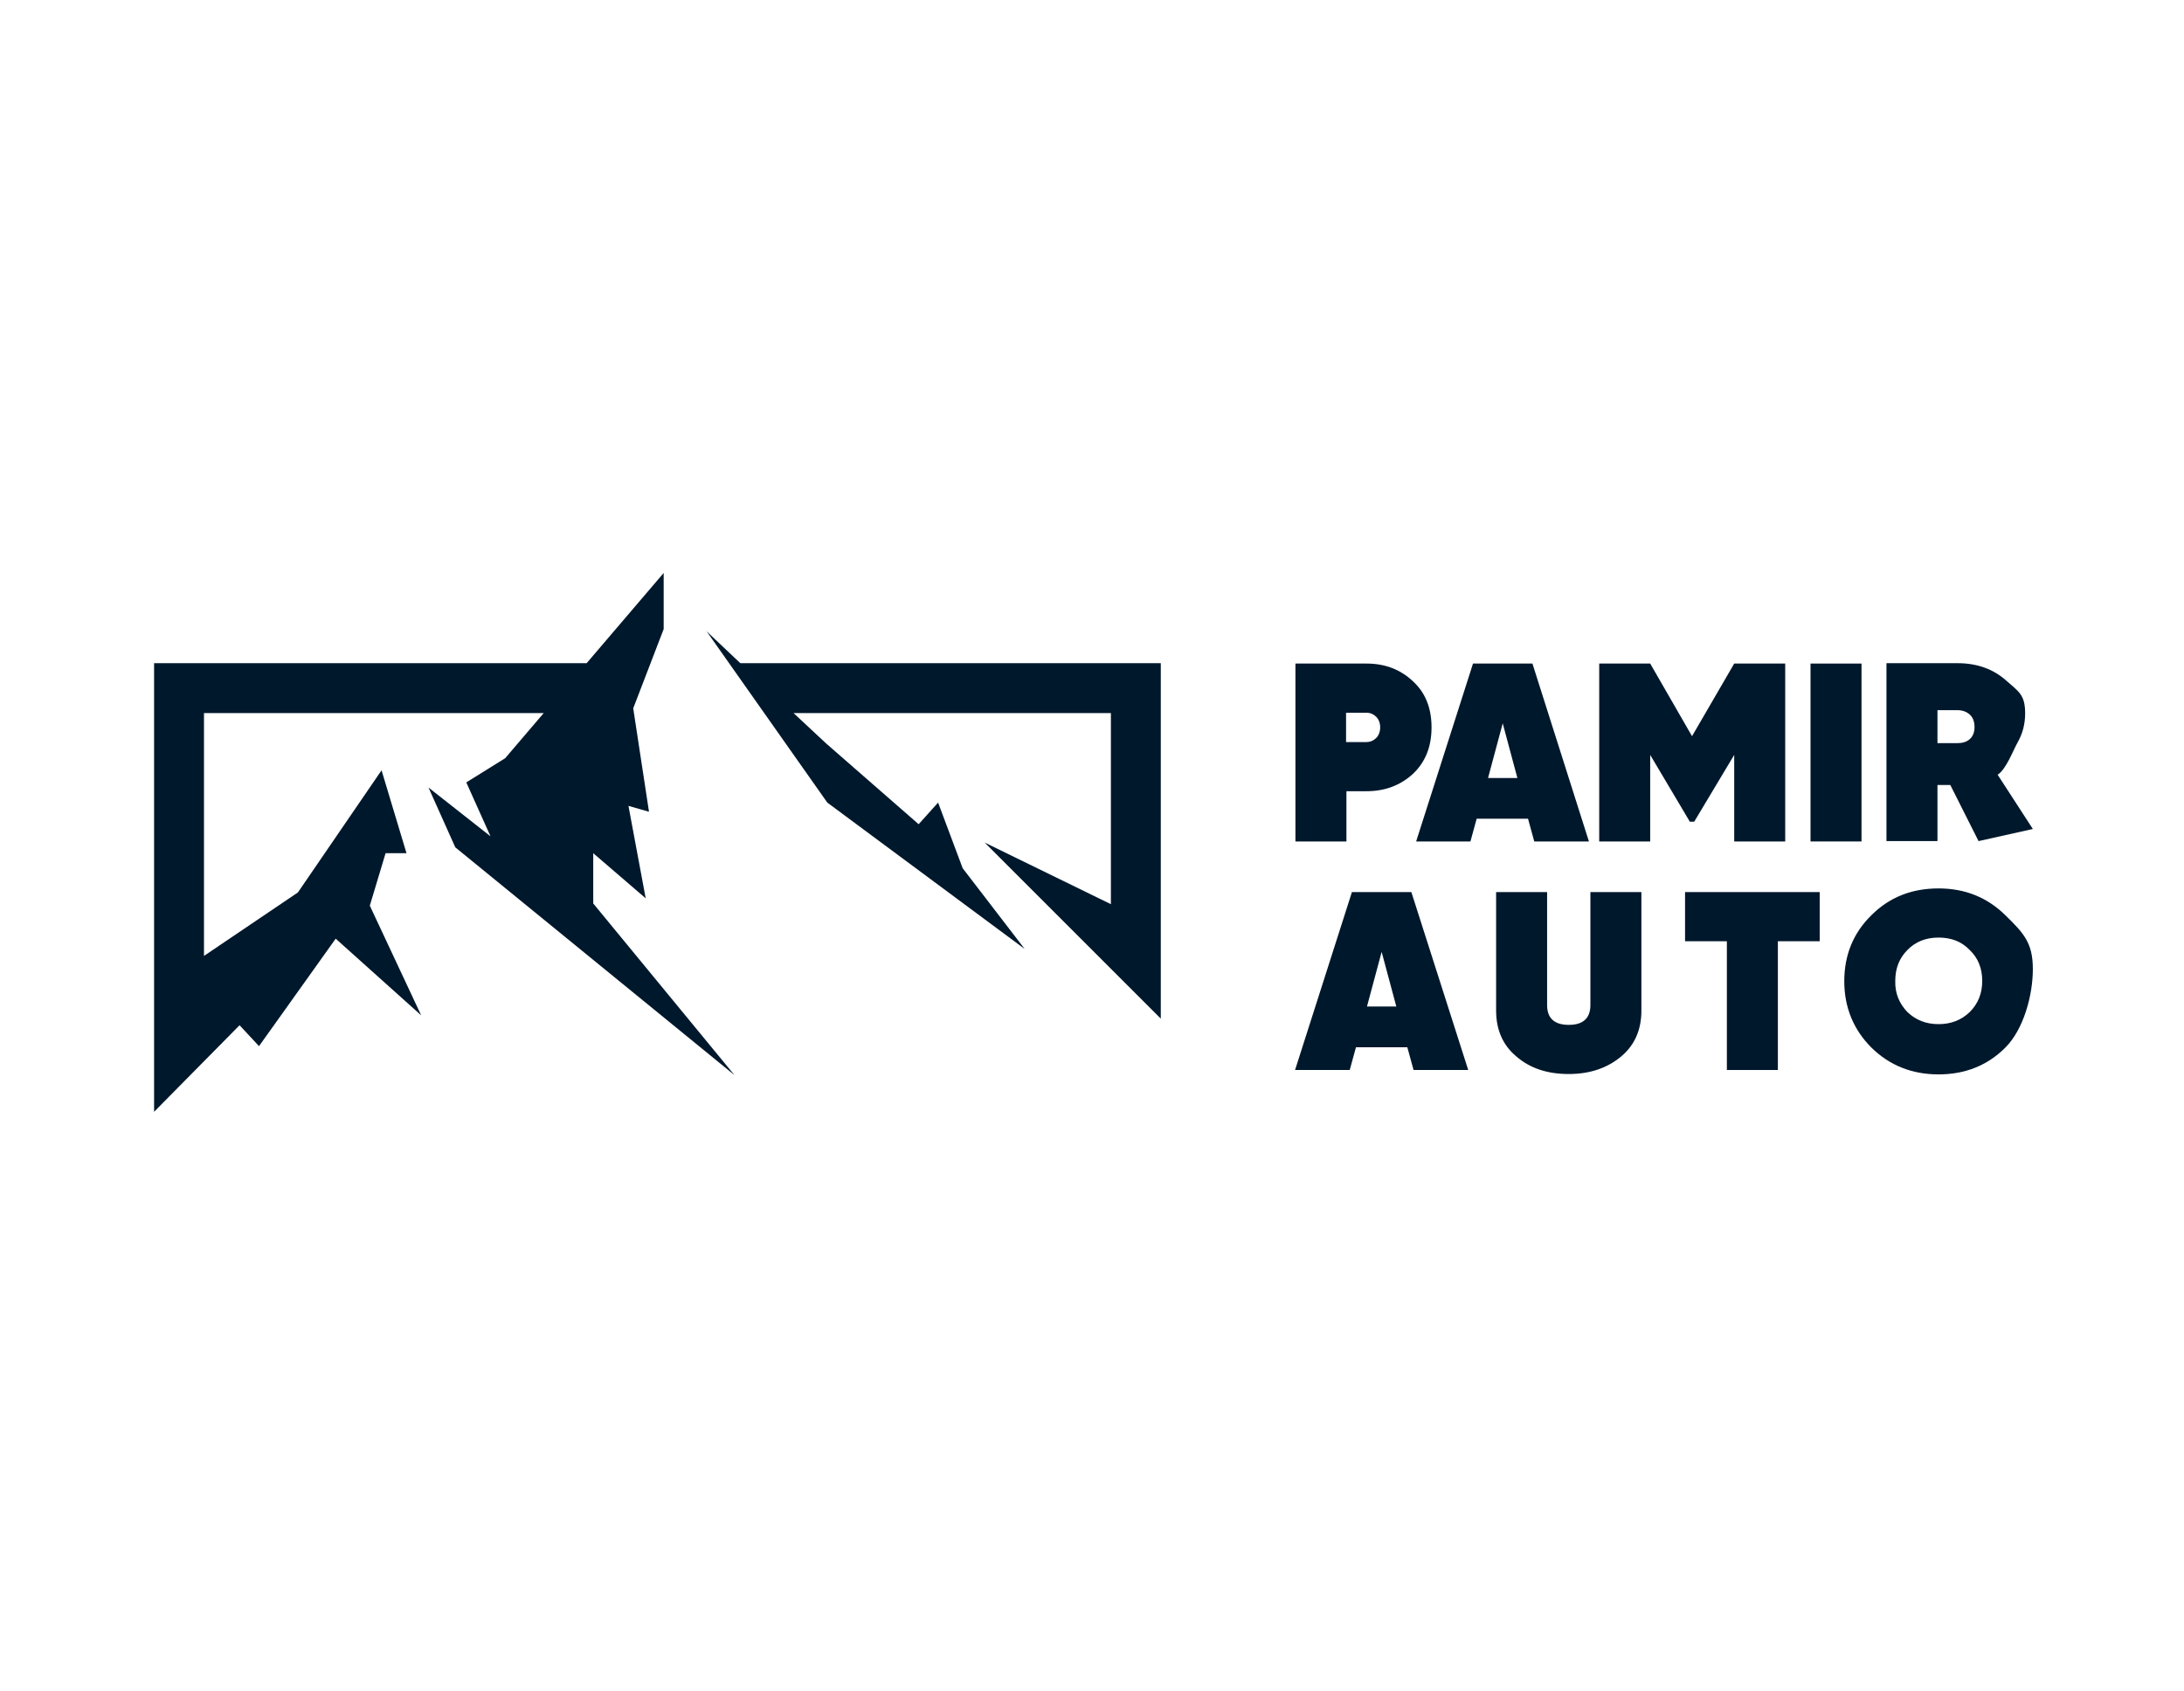
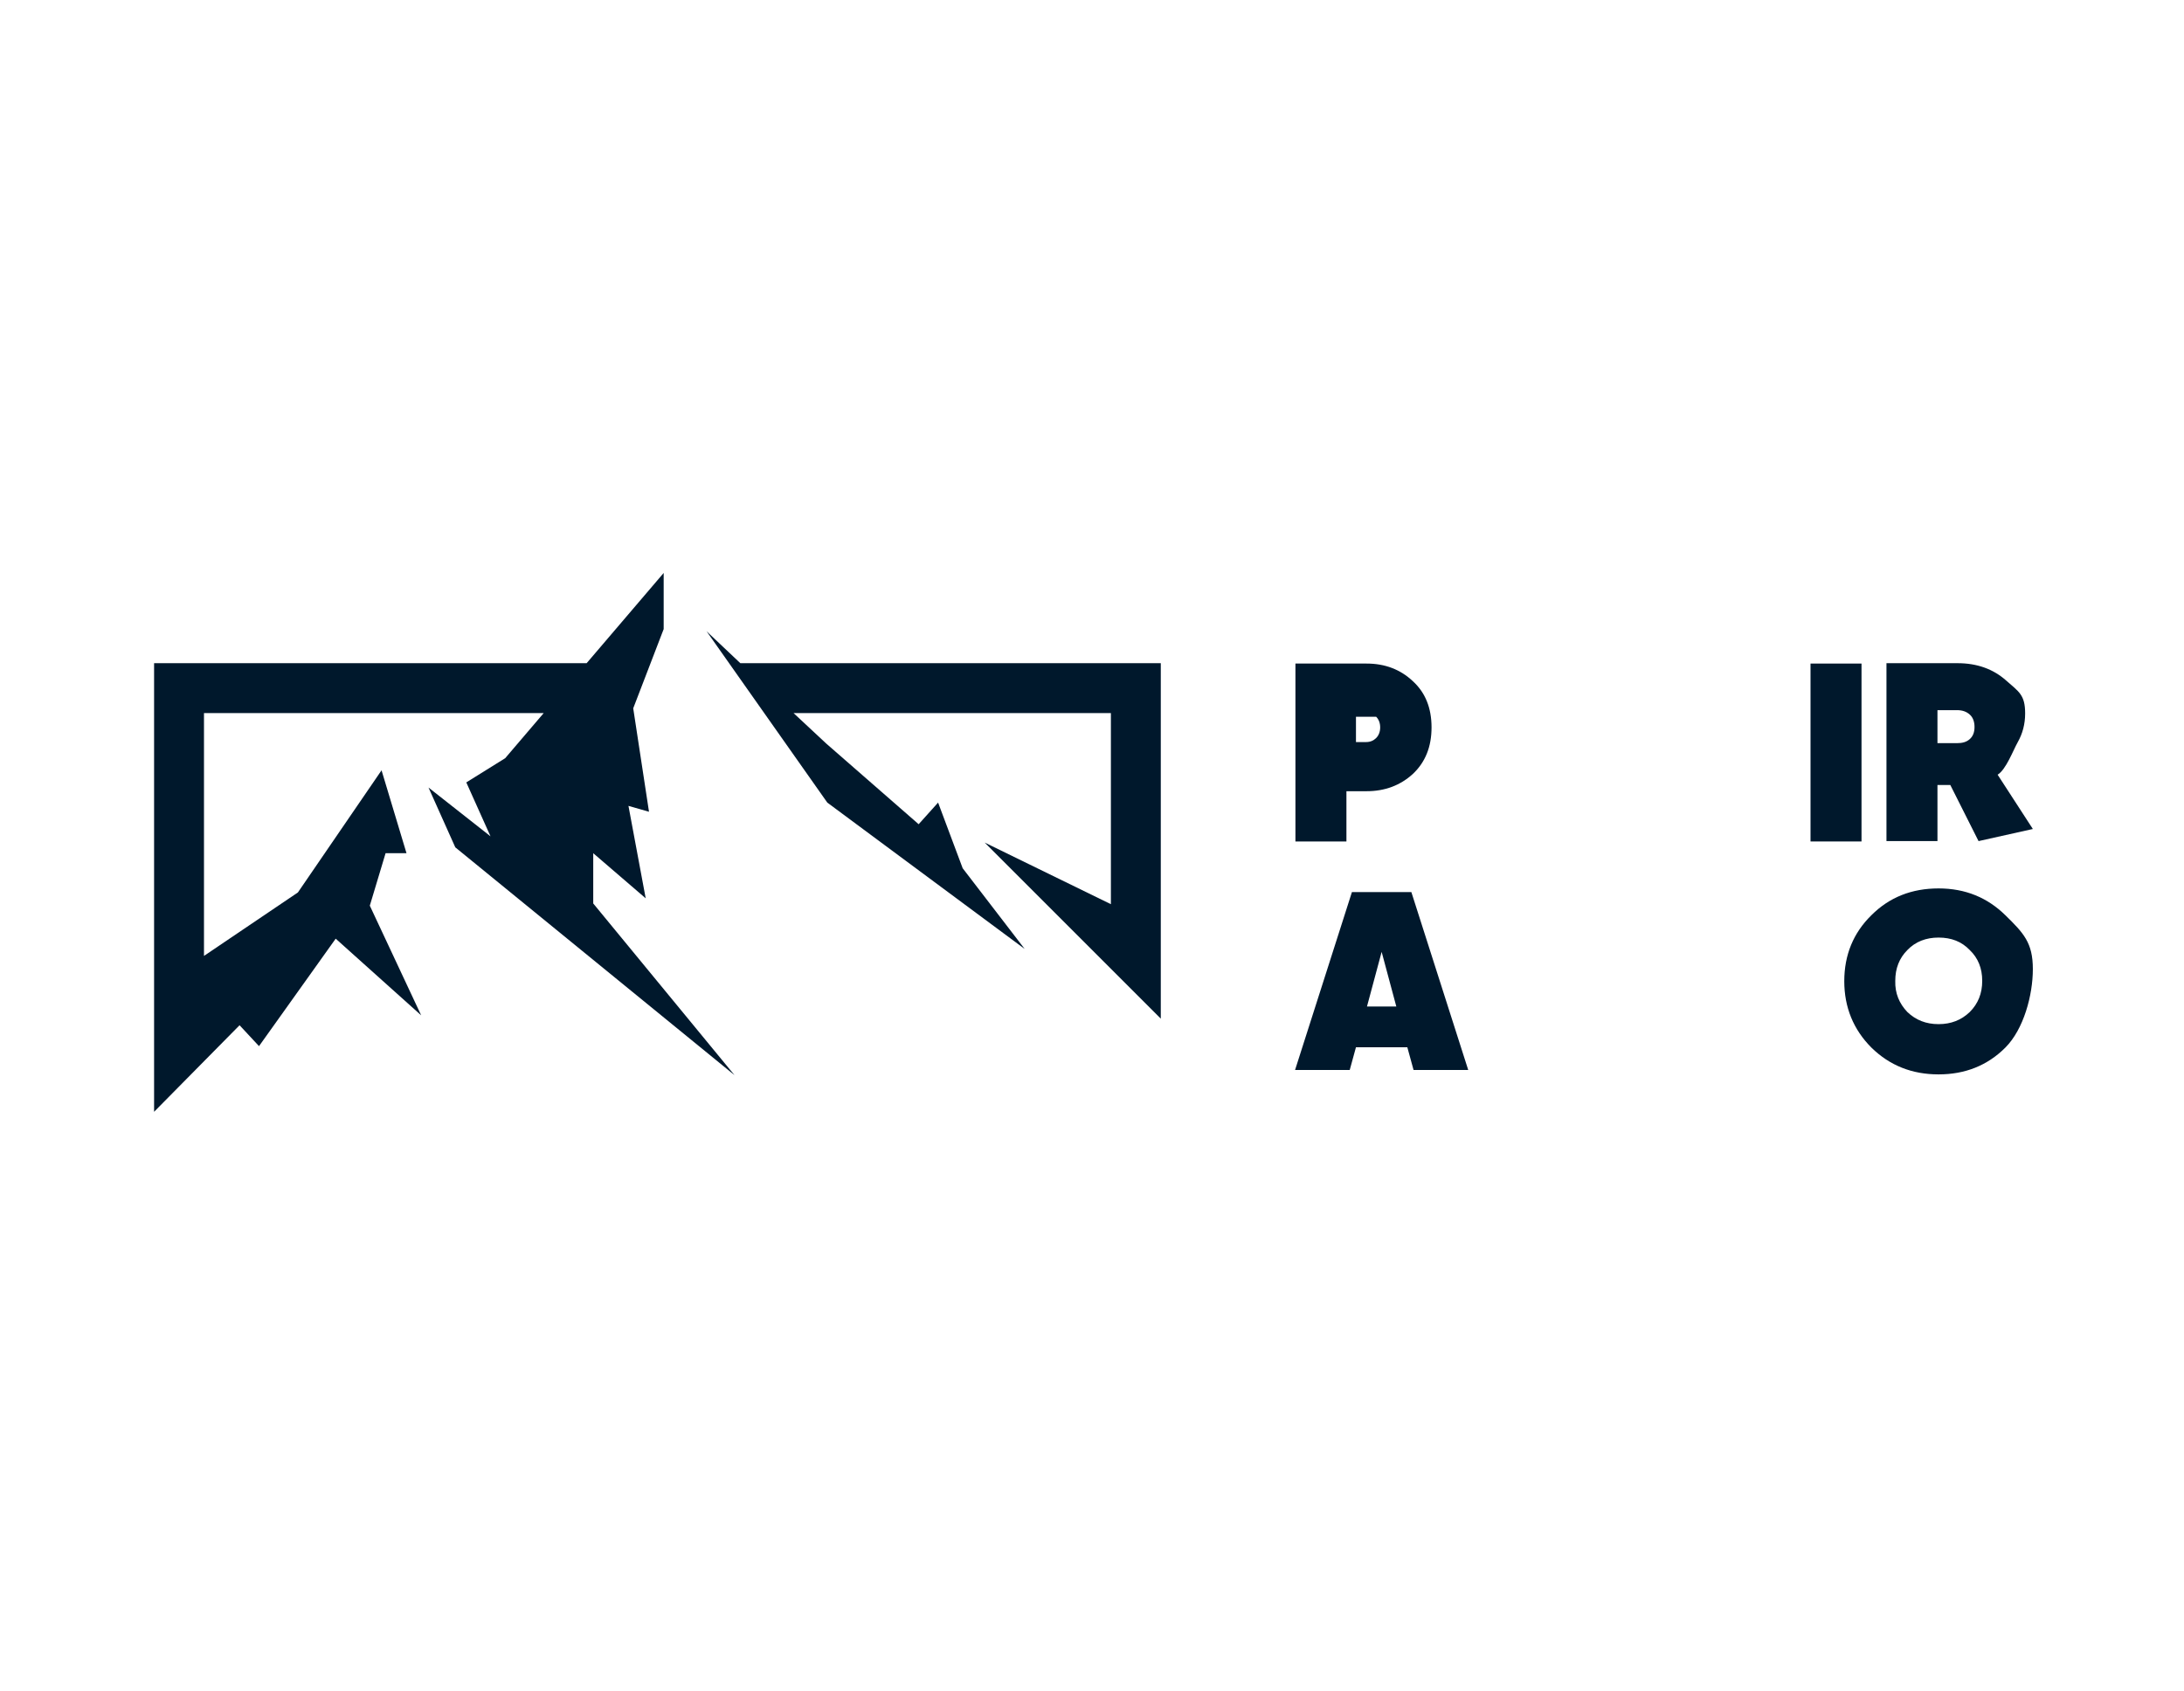
<svg xmlns="http://www.w3.org/2000/svg" version="1.1" id="Layer_1" x="0px" y="0px" viewBox="0 0 595.3 460.9" style="enable-background:new 0 0 595.3 460.9;" xml:space="preserve">
  <style type="text/css">
	.st0{fill:#00182C;}
</style>
  <g>
    <g>
      <g>
        <g>
          <polygon class="st0" points="161.7,232.6 176,244.9 171.3,219.7 176.9,221.3 172.6,193.1 180.9,171.5 180.9,156.2 159.9,180.8       55.6,180.8 42.8,180.8 42,180.8 42,303.1 65.3,279.5 70.6,285.2 91.5,255.9 114.8,276.8 100.8,246.9 105.1,232.6 110.8,232.6       104,210 81.2,243.3 55.6,260.6 55.6,194.4 148.2,194.4 137.7,206.7 127.1,213.3 133.7,228 116.8,214.7 124.1,231 200.2,293.1       161.7,246.3     " />
          <polygon class="st0" points="201.8,180.8 192.6,172.1 225.5,218.8 279.3,258.7 262.4,236.7 255.7,218.8 250.4,224.7       225.2,202.7 216.3,194.4 302.8,194.4 302.8,246.5 268.4,229.7 316.4,277.7 316.4,194.4 316.4,180.8     " />
        </g>
      </g>
      <g>
        <g>
          <g>
-             <path class="st0" d="M353.1,180.9h19.4c5,0,9.2,1.6,12.6,4.8c3.4,3.1,5.1,7.3,5.1,12.6c0,5.3-1.7,9.5-5.1,12.7       c-3.4,3.1-7.6,4.7-12.6,4.7h-5.5v13.7h-13.9V180.9z M366.9,202.3h5.5c1.1,0,2-0.4,2.7-1.1c0.7-0.7,1.1-1.7,1.1-2.9       c0-1.2-0.4-2.2-1.1-2.9c-0.7-0.7-1.6-1.1-2.7-1.1h-5.5V202.3z" />
-             <path class="st0" d="M433.1,229.4h-14.9l-1.7-6.2h-14l-1.7,6.2H386l15.5-48.5h16.2L433.1,229.4z M409.6,197.2l-4,14.9h8       L409.6,197.2z" />
-             <path class="st0" d="M472.7,180.9h13.9v48.5h-13.9v-23.6L461.8,224h-1.2l-10.8-18.2v23.6h-13.9v-48.5h13.9l11.4,19.8       L472.7,180.9z" />
+             <path class="st0" d="M353.1,180.9h19.4c5,0,9.2,1.6,12.6,4.8c3.4,3.1,5.1,7.3,5.1,12.6c0,5.3-1.7,9.5-5.1,12.7       c-3.4,3.1-7.6,4.7-12.6,4.7h-5.5v13.7h-13.9V180.9z M366.9,202.3h5.5c1.1,0,2-0.4,2.7-1.1c0.7-0.7,1.1-1.7,1.1-2.9       c0-1.2-0.4-2.2-1.1-2.9h-5.5V202.3z" />
            <path class="st0" d="M493.5,229.4v-48.5h13.9v48.5L493.5,229.4L493.5,229.4z" />
            <path class="st0" d="M554.1,226l-14.8,3.3l-7.7-15.3h-3.5v15.3h-13.9v-48.5h19.4c5.3,0,9.7,1.6,13.2,4.7c3.5,3.1,5.2,3.9,5.2,9       c0,2.9-0.7,5.5-2,7.8c-1.3,2.3-3.2,7.5-5.5,8.9L554.1,226z M533.4,193.6h-5.3v9h5.3c1.5,0,2.6-0.3,3.5-1.1s1.3-1.9,1.3-3.3       s-0.4-2.6-1.3-3.4C536,194,534.9,193.6,533.4,193.6z" />
          </g>
          <path class="st0" d="M400.2,291.7h-14.9l-1.7-6.2h-14l-1.7,6.2h-14.9l15.5-48.5h16.2L400.2,291.7z M376.6,259.5l-4,14.9h8      L376.6,259.5z" />
-           <path class="st0" d="M407.8,275.5v-32.3h13.9V274c0,3.6,2,5.4,5.9,5.4s5.9-1.8,5.9-5.4v-30.8h13.9v32.3c0,5.2-1.8,9.4-5.5,12.5      s-8.4,4.8-14.3,4.8c-5.9,0-10.6-1.6-14.3-4.8C409.6,284.9,407.8,280.7,407.8,275.5z" />
-           <path class="st0" d="M459.3,243.2H496v13.4h-11.4v35.1h-13.9v-35.1h-11.4V243.2z" />
          <path class="st0" d="M546.6,285.6c-4.9,4.9-11,7.3-18.2,7.3c-7.2,0-13.3-2.4-18.3-7.3c-4.9-4.9-7.4-11-7.4-18.1      c0-7.2,2.5-13.2,7.4-18c4.9-4.9,11-7.3,18.3-7.3s13.3,2.5,18.2,7.3c5,4.9,7.5,7.5,7.5,14.7C554.1,271.3,551.6,280.6,546.6,285.6      z M519.9,275.9c2.3,2.2,5.1,3.3,8.5,3.3c3.4,0,6.2-1.1,8.5-3.3c2.3-2.3,3.4-5.1,3.4-8.5s-1.1-6.2-3.4-8.4      c-2.2-2.3-5-3.4-8.5-3.4c-3.4,0-6.3,1.1-8.5,3.4c-2.2,2.2-3.3,5-3.3,8.4C516.5,270.8,517.7,273.6,519.9,275.9z" />
        </g>
      </g>
    </g>
  </g>
</svg>